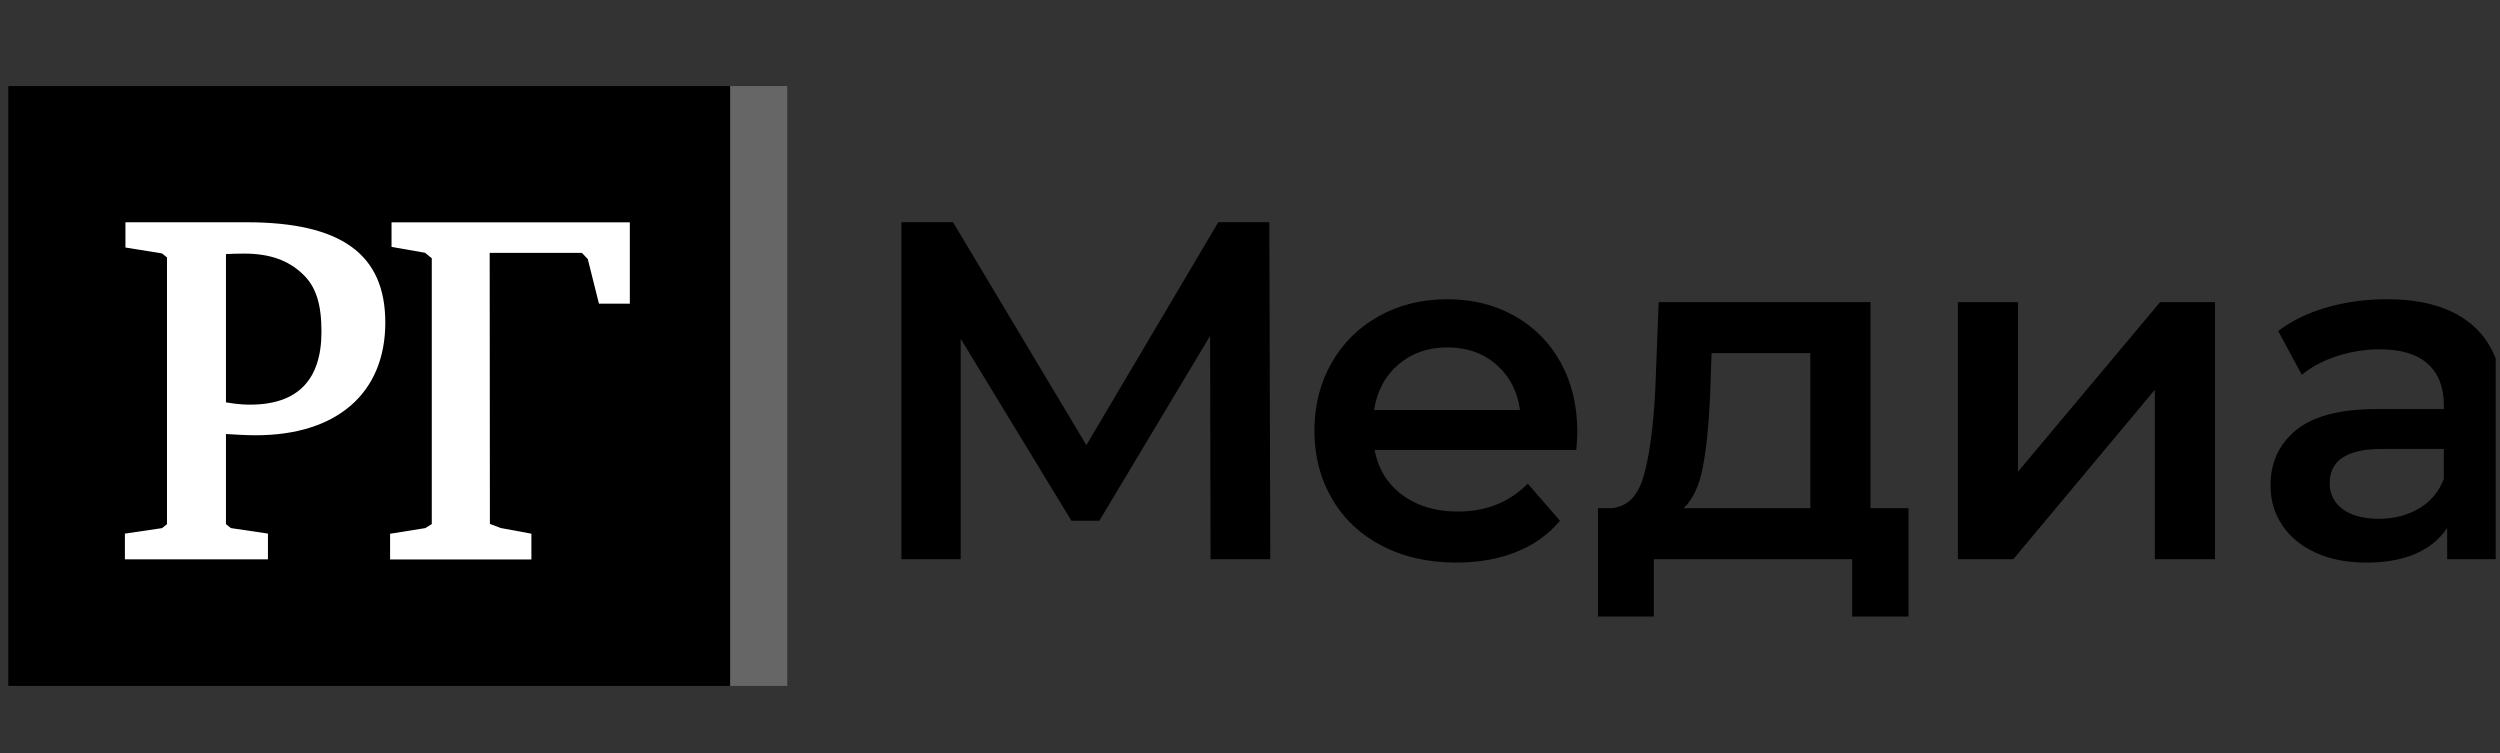
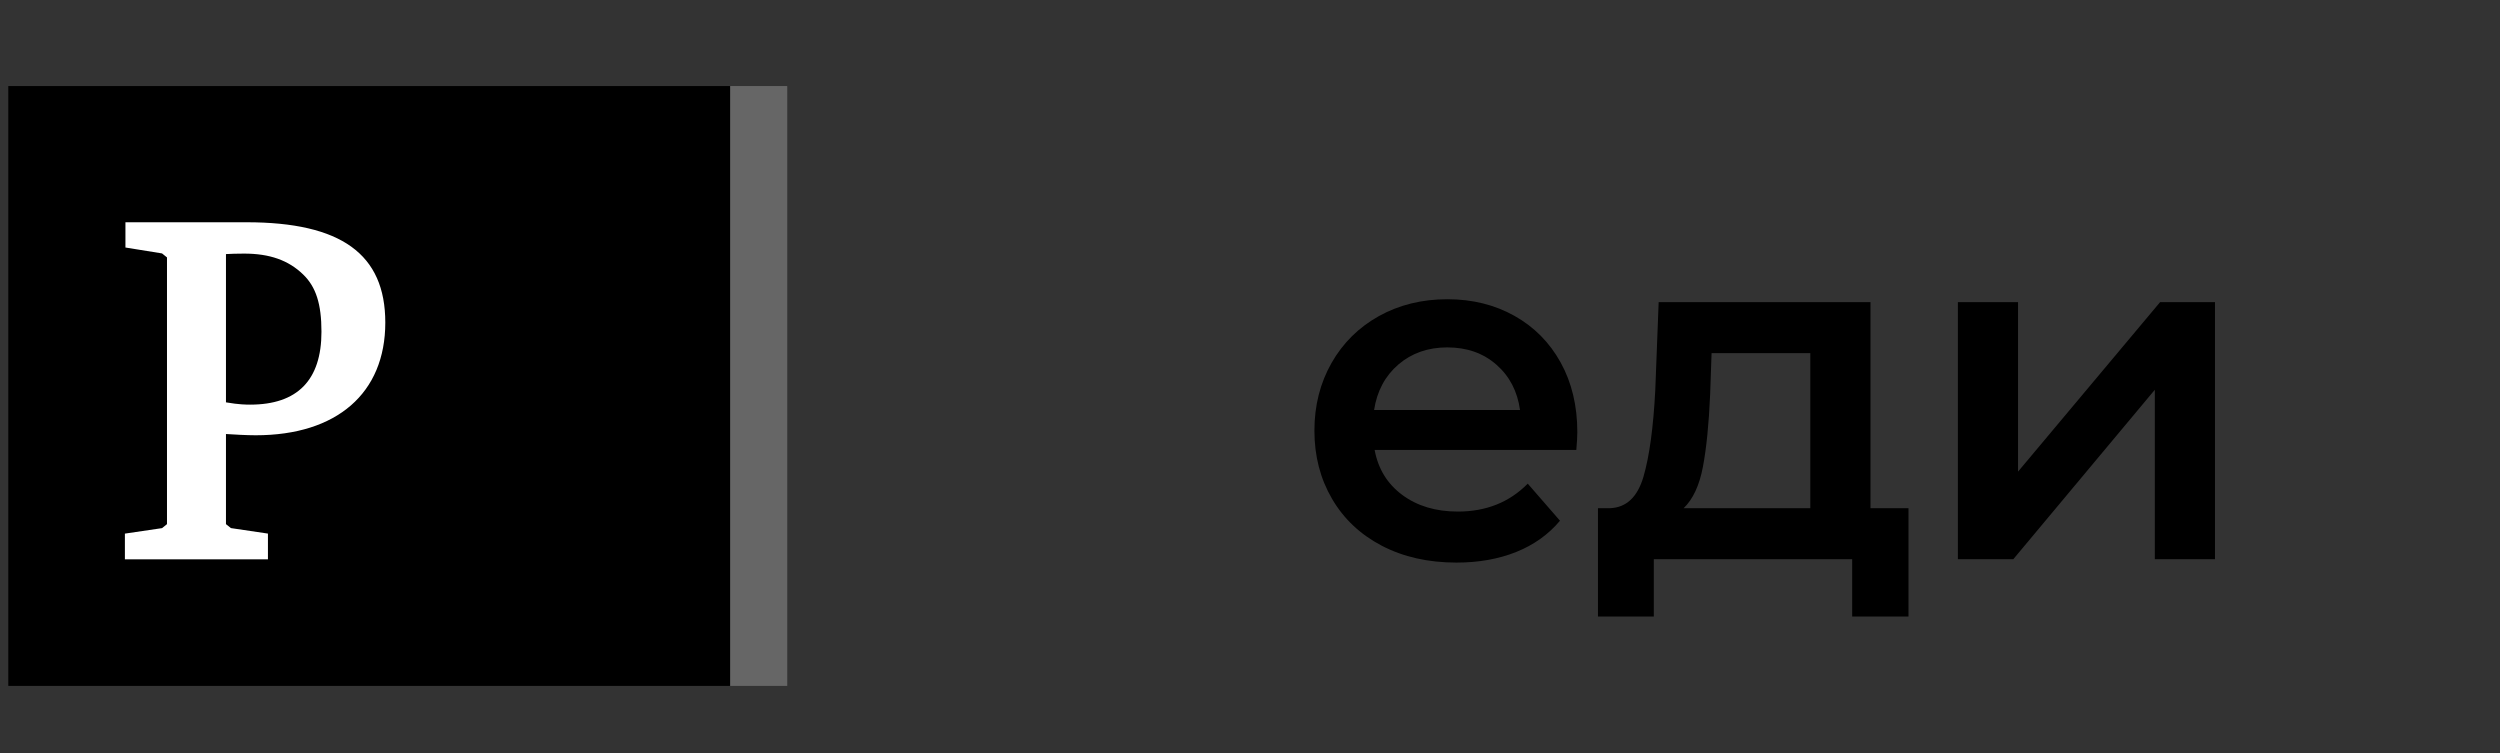
<svg xmlns="http://www.w3.org/2000/svg" width="100%" height="100%" viewBox="0 0 166 50" fill="none">
  <rect x="0" y="0" width="166" height="50" fill="#333333" stroke="none" />
  <g clip-path="url(#clip0_1745_26990)">
-     <path d="M80.382 37.133L80.351 22.3L72.997 34.577H71.142L63.79 22.492V37.133H59.855V14.754H63.279L72.135 29.558L80.895 14.754H84.283L84.347 37.133H80.382Z" fill="black" />
    <path d="M92.856 24.2C91.973 24.959 91.433 25.965 91.24 27.222H100.929C100.758 25.987 100.237 24.983 99.363 24.216C98.487 23.449 97.402 23.067 96.102 23.067C94.822 23.067 93.741 23.444 92.856 24.2ZM104.668 29.875H91.275C91.509 31.135 92.121 32.13 93.112 32.864C94.103 33.599 95.335 33.968 96.803 33.968C98.68 33.968 100.226 33.348 101.442 32.114L103.583 34.576C102.815 35.492 101.845 36.182 100.673 36.653C99.5 37.12 98.181 37.356 96.709 37.356C94.834 37.356 93.18 36.981 91.754 36.238C90.327 35.492 89.222 34.452 88.446 33.119C87.668 31.789 87.277 30.281 87.277 28.597C87.277 26.934 87.656 25.437 88.412 24.104C89.169 22.773 90.22 21.735 91.561 20.987C92.904 20.244 94.418 19.869 96.102 19.869C97.763 19.869 99.251 20.238 100.561 20.973C101.873 21.709 102.894 22.742 103.63 24.074C104.365 25.404 104.734 26.946 104.734 28.693C104.734 28.969 104.712 29.364 104.668 29.875Z" fill="black" />
    <path d="M113.074 30.995C112.84 32.232 112.413 33.147 111.795 33.744H120.205V23.449H113.649L113.553 26.201C113.468 28.16 113.308 29.757 113.074 30.995ZM126.724 33.744V40.937H122.985V37.133H109.812V40.937H106.105V33.744H106.904C107.99 33.702 108.732 33.005 109.128 31.648C109.521 30.297 109.782 28.384 109.91 25.913L110.135 20.062H124.201V33.744H126.724Z" fill="black" />
    <path d="M130.004 20.062H133.998V31.316L143.43 20.062H147.075V37.133H143.08V25.88L133.682 37.133H130.004V20.062Z" fill="black" />
-     <path d="M160.622 33.761C161.402 33.303 161.951 32.645 162.269 31.795V29.811H158.147C155.843 29.811 154.691 30.57 154.691 32.081C154.691 32.806 154.981 33.38 155.555 33.808C156.132 34.235 156.933 34.448 157.953 34.448C158.957 34.448 159.844 34.219 160.622 33.761ZM164.269 21.675C165.601 22.879 166.266 24.695 166.266 27.126V37.133H162.493V35.053C162.002 35.8 161.305 36.37 160.4 36.764C159.492 37.16 158.402 37.356 157.123 37.356C155.843 37.356 154.725 37.137 153.766 36.7C152.807 36.266 152.067 35.656 151.544 34.878C151.02 34.1 150.762 33.222 150.762 32.241C150.762 30.706 151.331 29.477 152.472 28.549C153.612 27.623 155.405 27.16 157.859 27.16H162.269V26.903C162.269 25.708 161.911 24.791 161.199 24.155C160.482 23.513 159.424 23.194 158.019 23.194C157.06 23.194 156.116 23.343 155.19 23.641C154.26 23.941 153.479 24.355 152.84 24.887L151.272 21.98C152.166 21.297 153.242 20.774 154.5 20.413C155.758 20.049 157.092 19.869 158.497 19.869C161.013 19.869 162.936 20.474 164.269 21.675Z" fill="black" />
    <path d="M52.273 5.714H48.453V45.544H52.273V5.714Z" fill="#666666" />
    <path d="M0.551 5.714H48.481V45.544H0.551V5.714Z" fill="black" />
-     <path d="M25.998 14.761V16.395L28.222 16.783L28.67 17.15V34.799L28.24 35.066L25.902 35.441V37.15H35.285V35.437L33.248 35.06L32.529 34.786L32.515 16.79H38.638L39.03 17.206L39.77 20.162H41.82V14.761H25.998Z" fill="white" />
    <path d="M16.205 16.839C17.907 16.839 19.151 17.28 20.122 18.219C20.981 19.043 21.345 20.184 21.345 22.029C21.345 25.239 19.751 26.868 16.609 26.868C16.379 26.868 15.876 26.868 15.004 26.716V16.871C15.325 16.854 15.708 16.839 16.205 16.839ZM16.981 28.902C22.369 28.902 25.584 26.104 25.584 21.419C25.584 16.873 22.654 14.758 16.365 14.758H8.329V16.435L10.759 16.827L11.088 17.093V34.803L10.759 35.068L8.293 35.432V37.139H17.791V35.43L15.335 35.066L15.004 34.803V28.819C15.552 28.855 16.378 28.902 16.981 28.902Z" fill="white" />
  </g>
  <defs>
    <clipPath id="clip0_1745_26990">
      <rect width="165.714" height="50" fill="white" />
    </clipPath>
  </defs>
</svg>